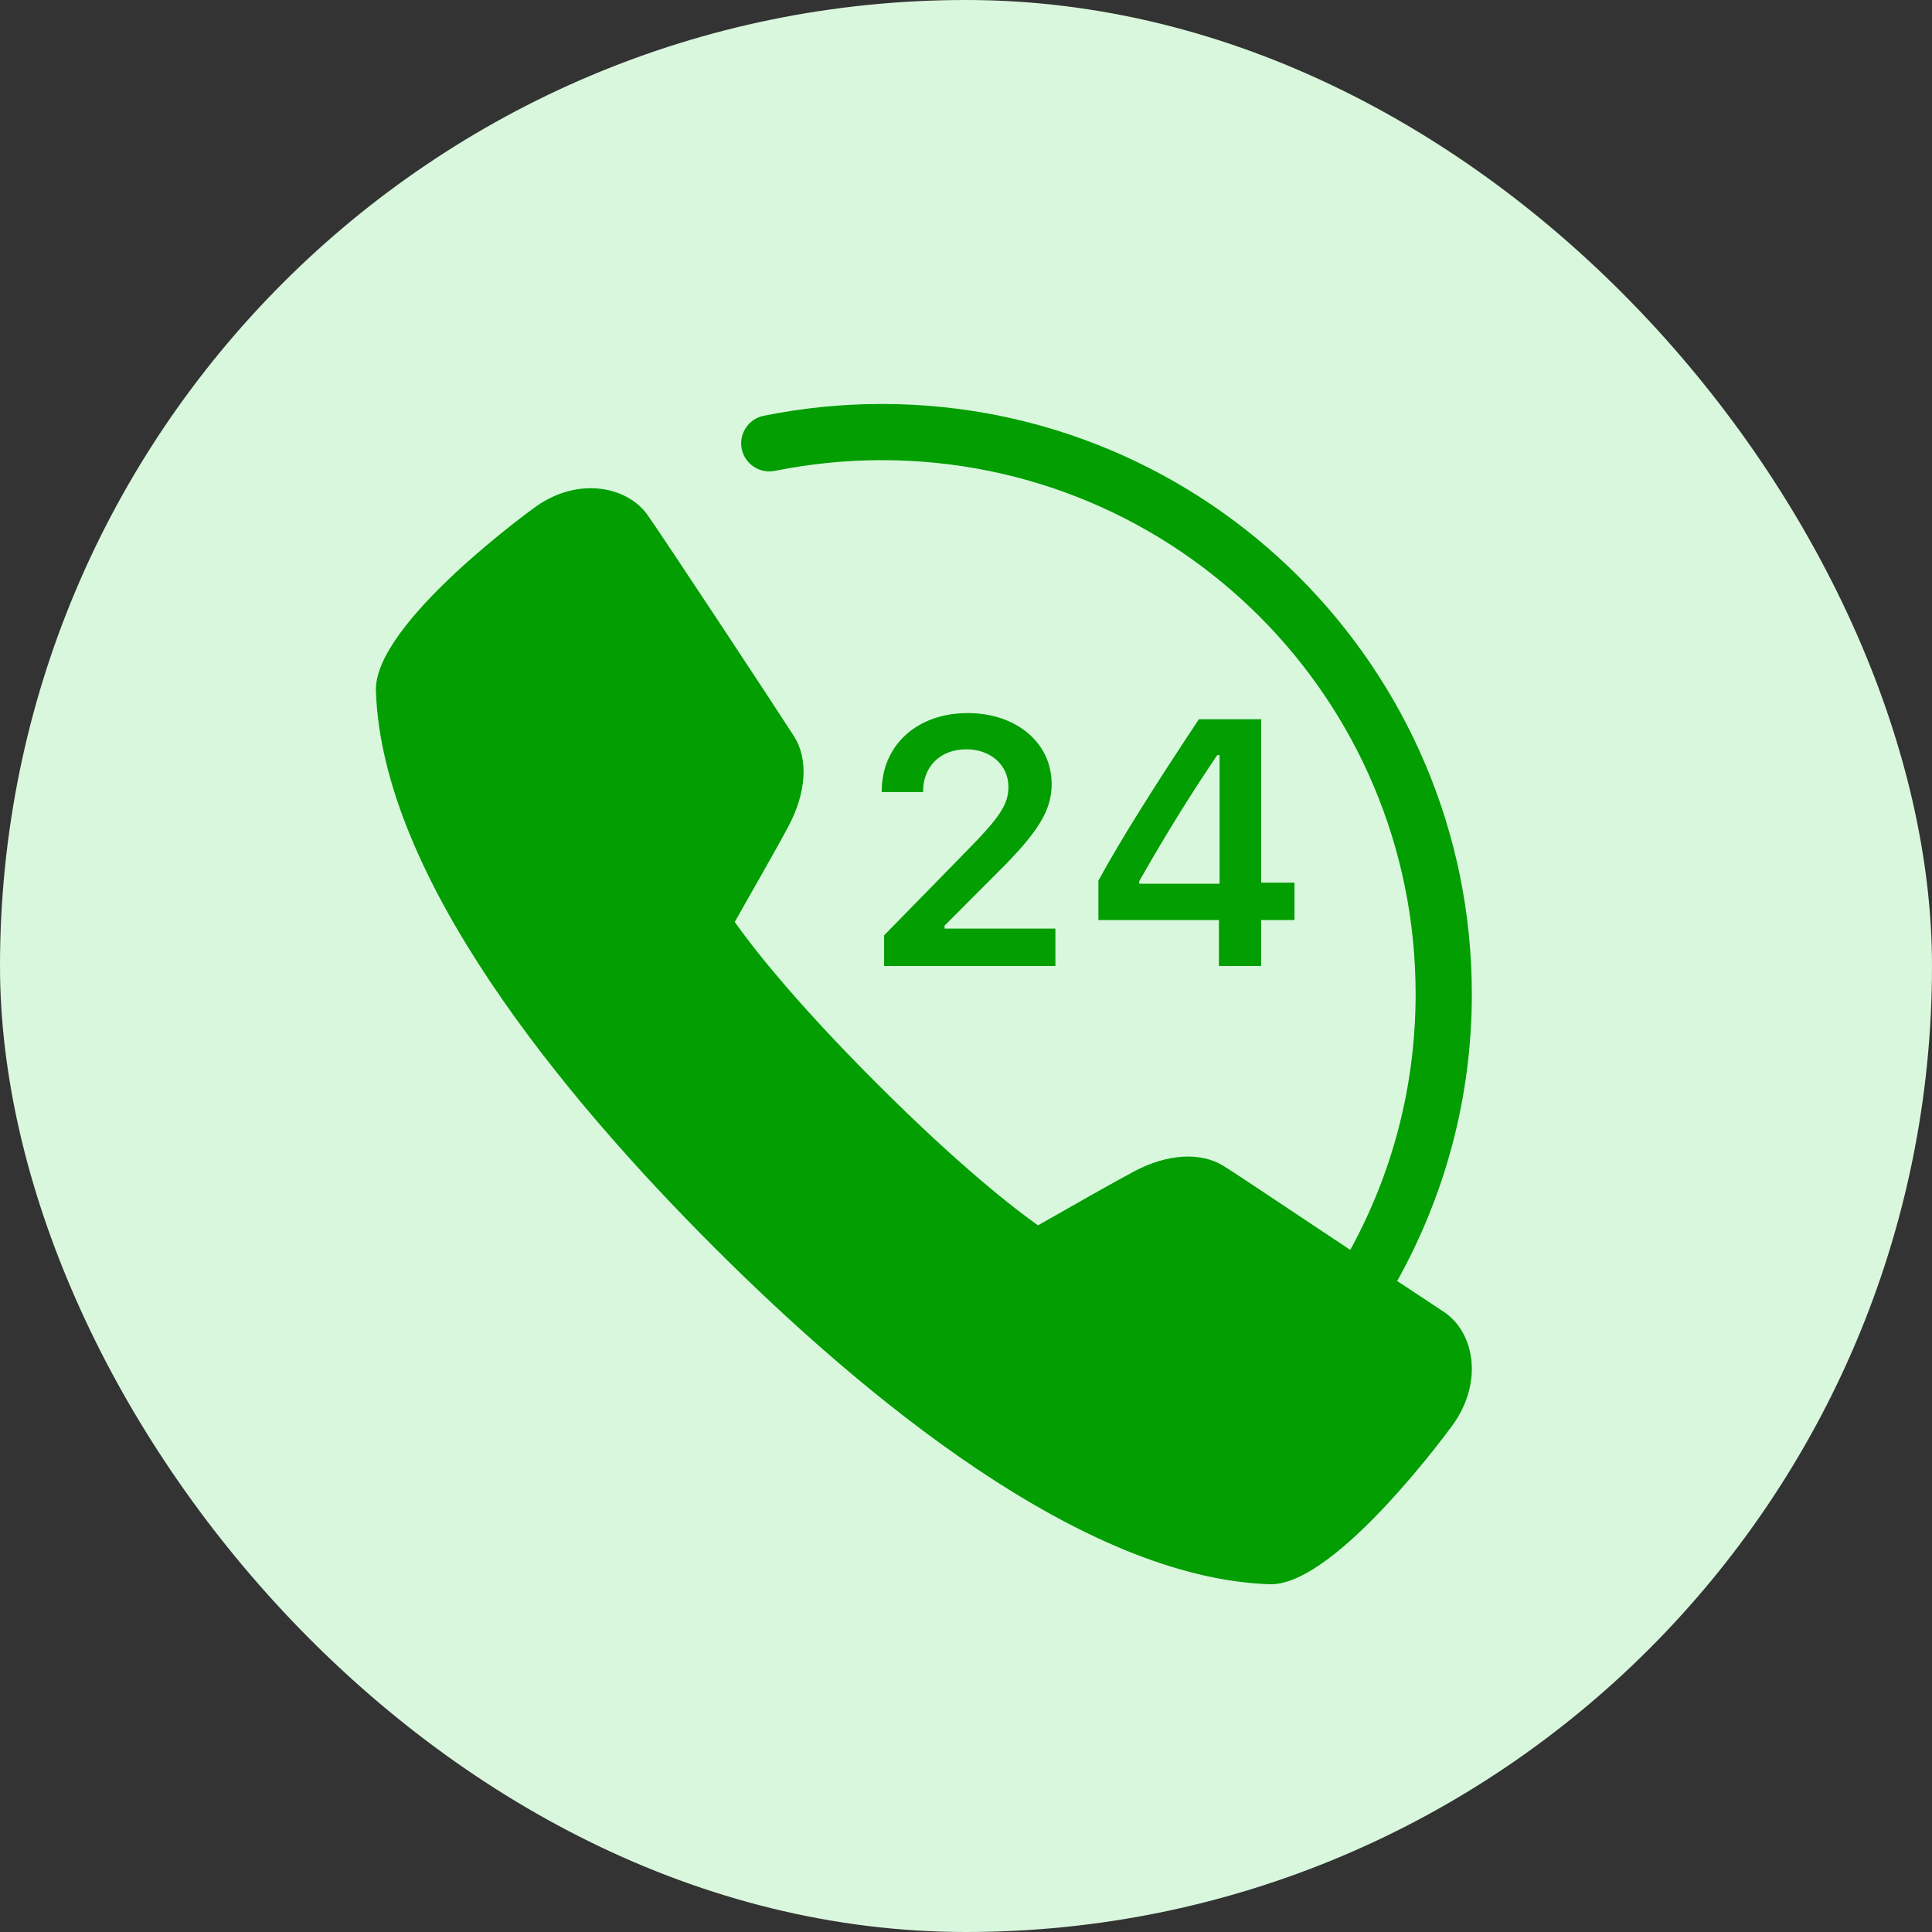
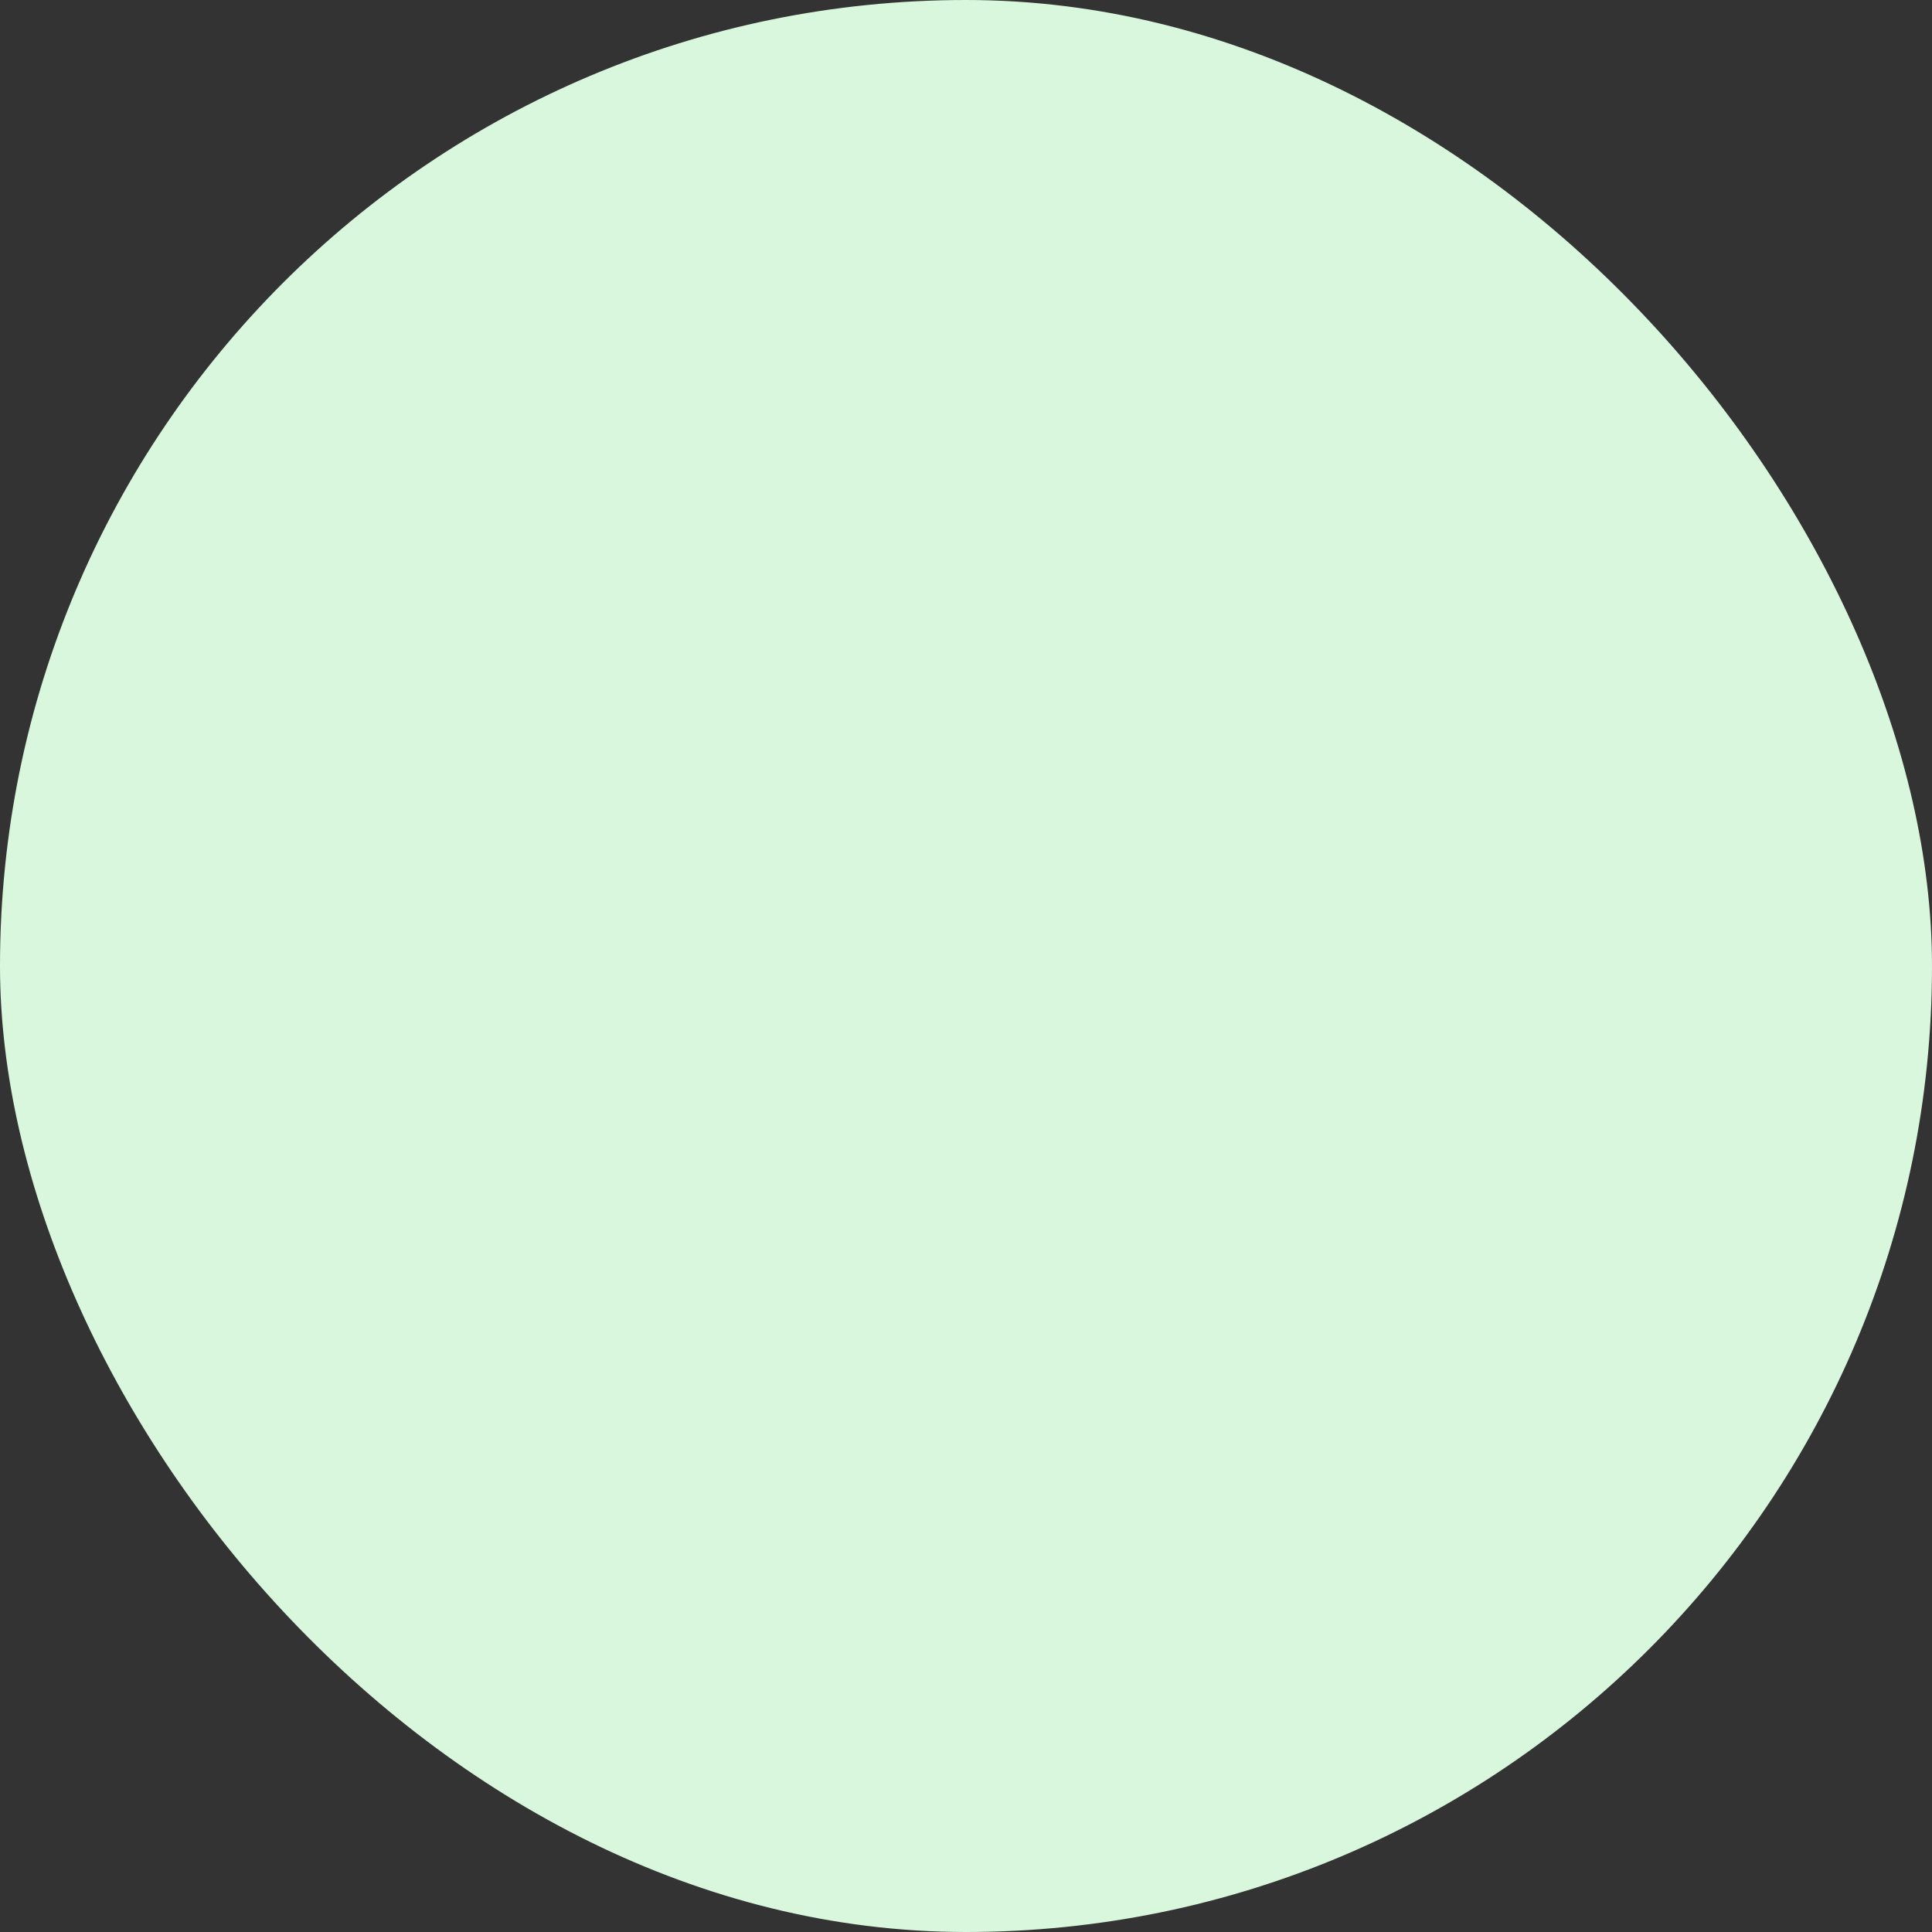
<svg xmlns="http://www.w3.org/2000/svg" width="44" height="44" viewBox="0 0 44 44" fill="none">
  <rect x="0" y="0" width="44" height="44" fill="#333333" stroke="none" />
  <g opacity="0.96">
    <rect width="44" height="44" rx="22" fill="#E0FFE4" />
-     <path d="M20.08 9.2C19.16 9.2 18.26 9.294 17.394 9.469C17.227 9.502 17.081 9.6 16.987 9.742C16.893 9.883 16.859 10.056 16.892 10.223C16.926 10.389 17.024 10.535 17.166 10.629C17.307 10.723 17.48 10.757 17.646 10.724C18.431 10.566 19.247 10.48 20.08 10.48C26.806 10.48 32.24 15.914 32.24 22.64C32.24 24.757 31.698 26.738 30.751 28.466C29.46 27.608 28.153 26.73 27.858 26.549C27.339 26.231 26.584 26.278 25.836 26.674C25.439 26.883 24.239 27.564 23.64 27.906C23.109 27.53 21.873 26.58 19.965 24.671C18.056 22.763 17.108 21.527 16.733 20.997C17.074 20.399 17.756 19.2 17.965 18.802C18.366 18.042 18.41 17.281 18.084 16.769C17.782 16.293 15.027 12.115 14.739 11.717C14.289 11.093 13.196 10.844 12.215 11.529C12.178 11.554 8.513 14.19 8.561 15.731C8.699 19.976 12.816 24.958 16.247 28.39C19.679 31.823 24.659 35.942 28.92 36.08H28.949C30.458 36.08 33.081 32.46 33.105 32.424C33.41 31.99 33.554 31.49 33.513 31.016C33.471 30.543 33.252 30.135 32.911 29.896C32.83 29.839 32.179 29.414 31.82 29.174C32.899 27.24 33.52 25.013 33.52 22.64C33.52 15.222 27.498 9.2 20.08 9.2ZM22.039 16.24C20.886 16.24 20.08 16.972 20.08 18.024V18.039H21.023V18.024C21.023 17.451 21.419 17.065 22.008 17.065C22.561 17.065 22.966 17.424 22.966 17.919C22.966 18.316 22.775 18.609 22.008 19.387L20.135 21.302V22H24.036V21.148H21.512V21.081L22.689 19.901C23.643 18.959 23.951 18.46 23.951 17.856C23.951 16.918 23.148 16.24 22.039 16.24ZM27.304 16.38C26.311 17.875 25.521 19.126 25.015 20.056V20.953H27.76V22H28.723V20.953H29.481V20.102H28.723V16.38H27.304ZM27.721 17.198H27.775V20.126H25.945V20.069C26.599 18.916 27.184 17.992 27.721 17.198Z" fill="#00A200" />
  </g>
</svg>